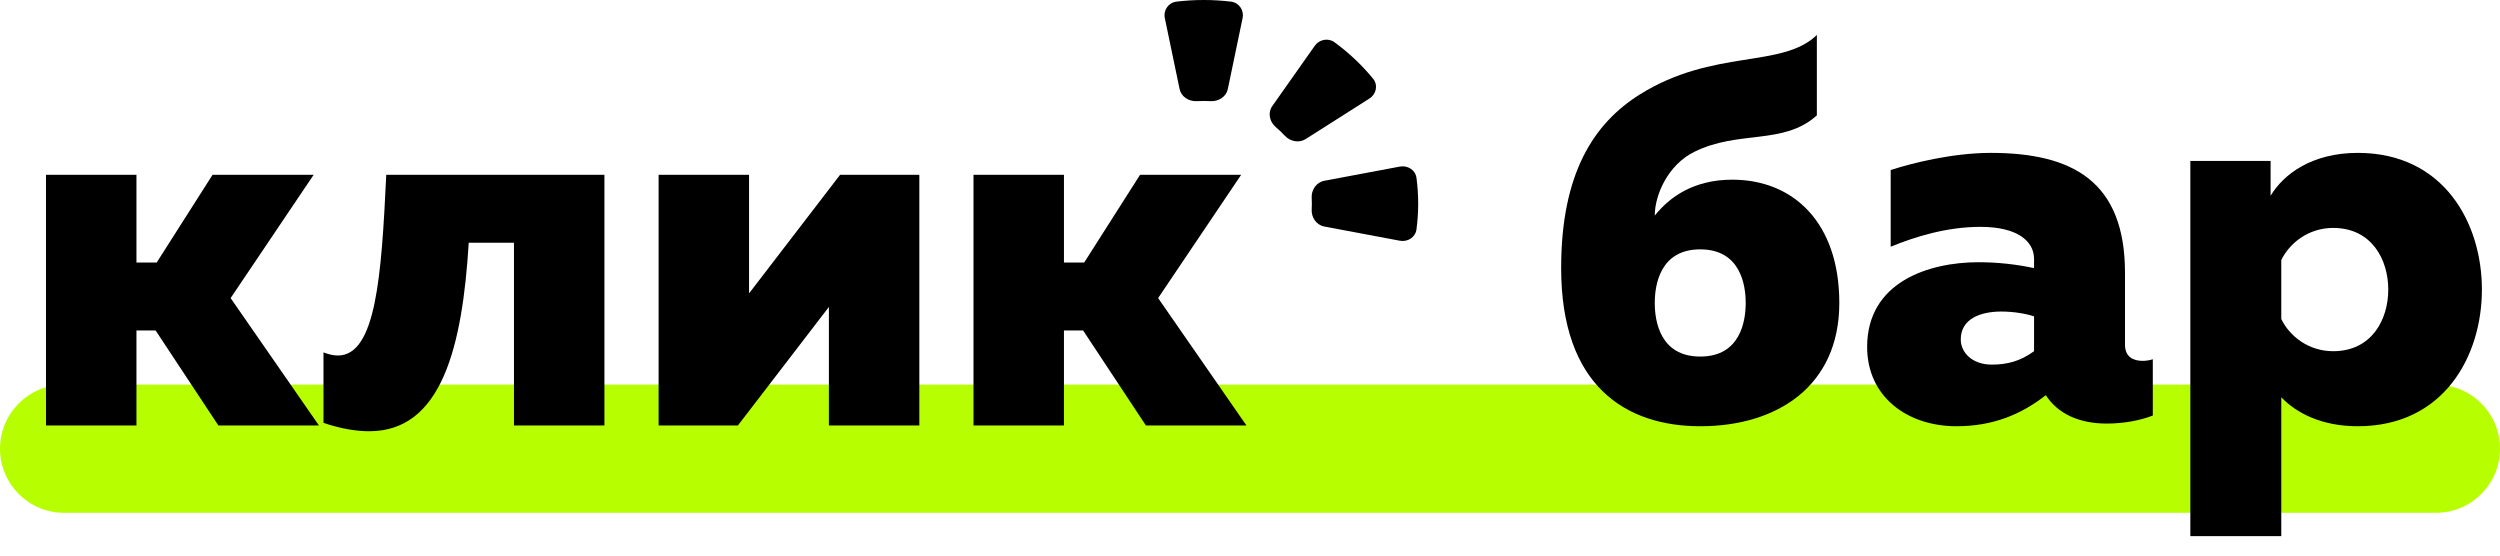
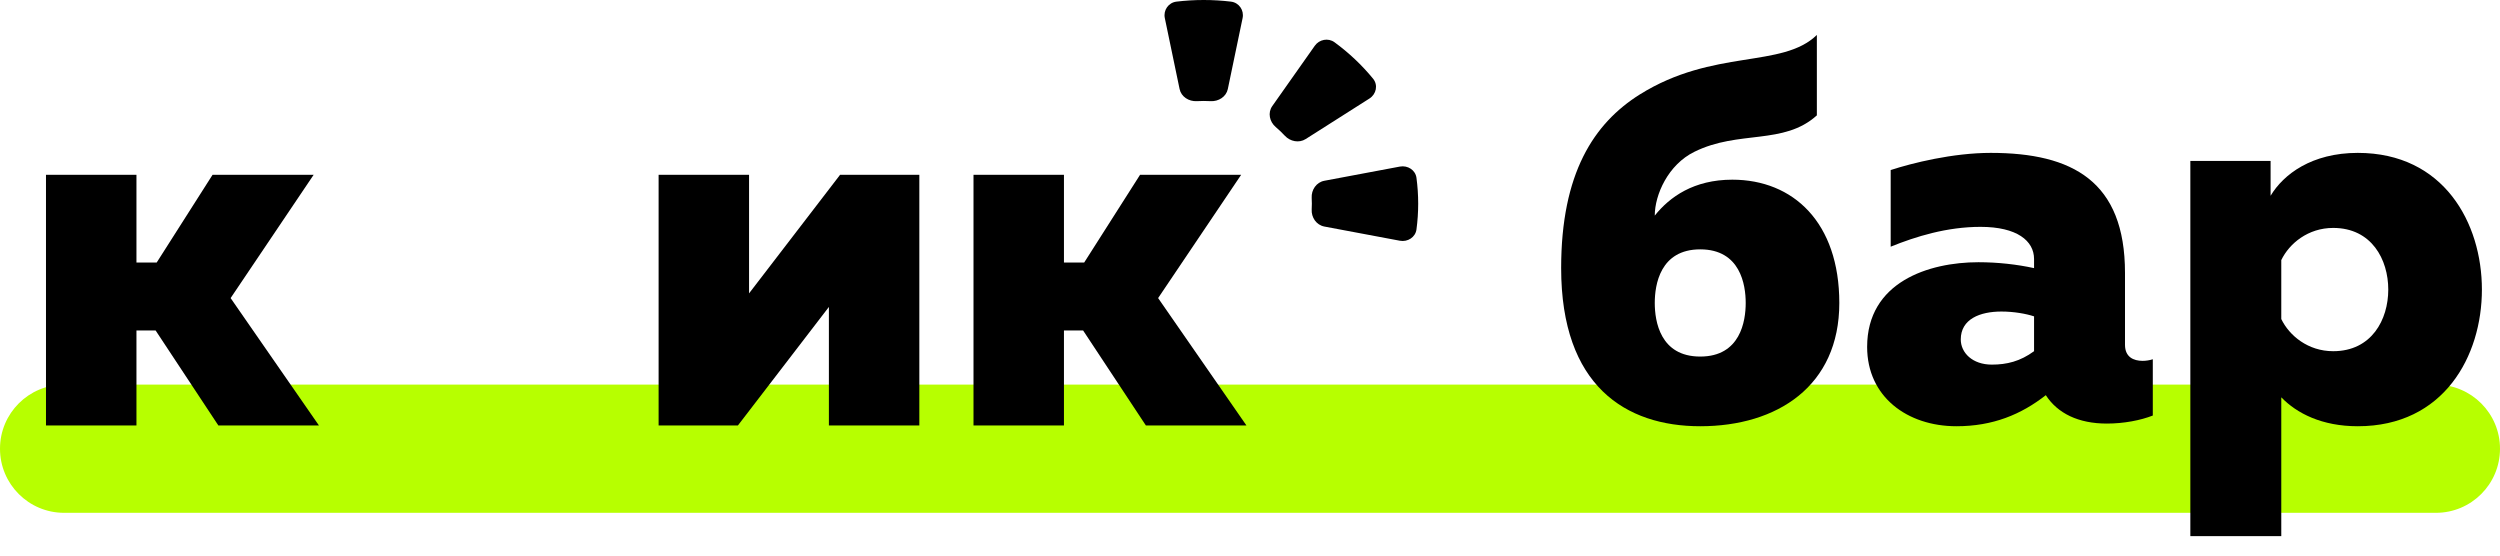
<svg xmlns="http://www.w3.org/2000/svg" width="117" height="26" viewBox="0 0 117 26" fill="none">
  <path d="M0 21C0 19.343 1.343 18 3 18H114C115.657 18 117 19.343 117 21C117 22.657 115.657 24 114 24H3C1.343 24 0 22.657 0 21Z" fill="#B7FF00" />
  <path fill-rule="evenodd" clip-rule="evenodd" d="M66.291 10.737C66.243 11.101 65.883 11.335 65.514 11.266L61.979 10.602C61.605 10.531 61.366 10.175 61.387 9.803C61.392 9.713 61.395 9.622 61.395 9.531C61.395 9.439 61.392 9.349 61.387 9.259C61.366 8.887 61.605 8.53 61.979 8.46L65.514 7.796C65.883 7.727 66.243 7.96 66.291 8.324C66.344 8.72 66.371 9.122 66.371 9.531C66.371 9.94 66.344 10.342 66.291 10.737ZM64.26 3.683C64.501 3.978 64.413 4.405 64.09 4.611L61.105 6.508C60.794 6.706 60.381 6.622 60.131 6.353C59.997 6.209 59.855 6.073 59.704 5.945C59.413 5.698 59.323 5.275 59.542 4.965L61.532 2.142C61.742 1.844 62.16 1.761 62.457 1.979C63.131 2.472 63.737 3.045 64.26 3.683ZM57.608 0.076C57.987 0.122 58.23 0.48 58.154 0.845L57.462 4.167C57.387 4.527 57.029 4.756 56.654 4.734C56.549 4.728 56.442 4.725 56.334 4.725C56.225 4.725 56.118 4.728 56.013 4.734C55.638 4.756 55.28 4.527 55.205 4.167L54.513 0.845C54.437 0.48 54.681 0.122 55.059 0.076C55.477 0.026 55.902 0 56.334 0C56.765 0 57.191 0.026 57.608 0.076Z" fill="black" />
  <path d="M6.386 19.913V15.465H7.282L10.22 19.913H14.927L10.793 13.95L14.678 8.182H9.947L7.332 12.288H6.386V8.182H2.152V19.913H6.386Z" fill="black" />
-   <path d="M21.937 11.359H24.054V19.913H28.287V8.182H18.077C17.853 12.874 17.604 16.638 15.811 16.638C15.612 16.638 15.388 16.589 15.139 16.491V19.791C15.936 20.06 16.658 20.182 17.281 20.182C20.667 20.182 21.638 16.247 21.937 11.359Z" fill="black" />
  <path d="M34.533 19.913L38.792 14.365V19.913H43.025V8.182H39.315L35.056 13.73V8.182H30.823V19.913H34.533Z" fill="black" />
  <path d="M49.793 19.913V15.465H50.689L53.628 19.913H58.334L54.2 13.95L58.085 8.182H53.354L50.739 12.288H49.793V8.182H45.56V19.913H49.793Z" fill="black" />
  <path d="M86.08 14.179C86.08 10.416 83.927 8.409 81.073 8.409C79.271 8.409 78.144 9.212 77.443 10.09C77.443 9.112 78.069 7.707 79.296 7.105C81.374 6.076 83.477 6.804 85.029 5.399V1.636C83.401 3.217 80.197 2.263 76.742 4.421C74.589 5.775 73.062 8.108 73.062 12.548C73.062 18.067 76.091 19.948 79.571 19.948C83.176 19.948 86.08 18.067 86.08 14.179ZM77.443 14.179C77.443 13.326 77.693 11.67 79.571 11.67C81.449 11.67 81.699 13.326 81.699 14.179C81.699 15.032 81.449 16.687 79.571 16.687C77.693 16.687 77.443 15.032 77.443 14.179Z" fill="black" />
  <path d="M99.45 16.136V12.774C99.45 8.485 96.996 7.155 93.166 7.155C91.388 7.155 89.485 7.632 88.484 7.958V11.545C89.661 11.068 91.113 10.617 92.69 10.617C94.392 10.617 95.194 11.269 95.194 12.122V12.548C94.392 12.373 93.491 12.272 92.59 12.272C90.261 12.272 87.382 13.2 87.382 16.236C87.382 18.569 89.26 19.948 91.563 19.948C93.266 19.948 94.593 19.396 95.744 18.494C96.295 19.346 97.271 19.823 98.598 19.823C99.4 19.823 100.176 19.672 100.751 19.447V16.813C100.601 16.863 100.426 16.888 100.276 16.888C99.85 16.888 99.45 16.712 99.45 16.136ZM91.764 15.885C91.764 14.931 92.665 14.58 93.666 14.58C94.242 14.58 94.818 14.681 95.194 14.806V16.436C94.543 16.913 93.917 17.064 93.216 17.064C92.314 17.064 91.764 16.512 91.764 15.885Z" fill="black" />
  <path d="M106.264 9.162V7.531H102.508V25.091H106.764V18.594C107.49 19.346 108.667 19.948 110.344 19.948C114.375 19.948 116.153 16.662 116.153 13.552C116.153 10.441 114.375 7.155 110.344 7.155C108.191 7.155 106.864 8.158 106.264 9.162ZM111.771 13.552C111.771 14.957 110.995 16.436 109.193 16.436C108.016 16.436 107.14 15.709 106.764 14.931V12.172C107.14 11.394 108.016 10.667 109.193 10.667C110.995 10.667 111.771 12.147 111.771 13.552Z" fill="black" />
</svg>